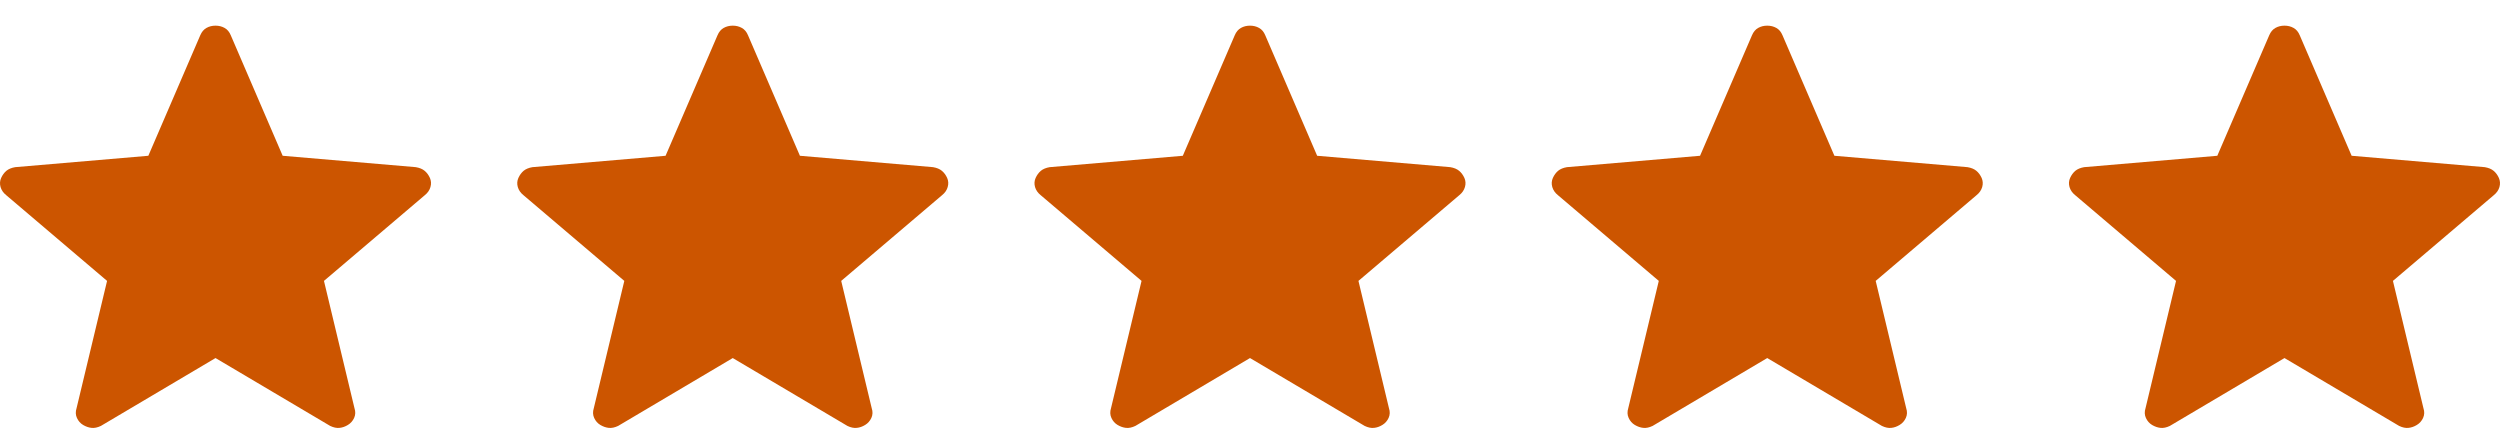
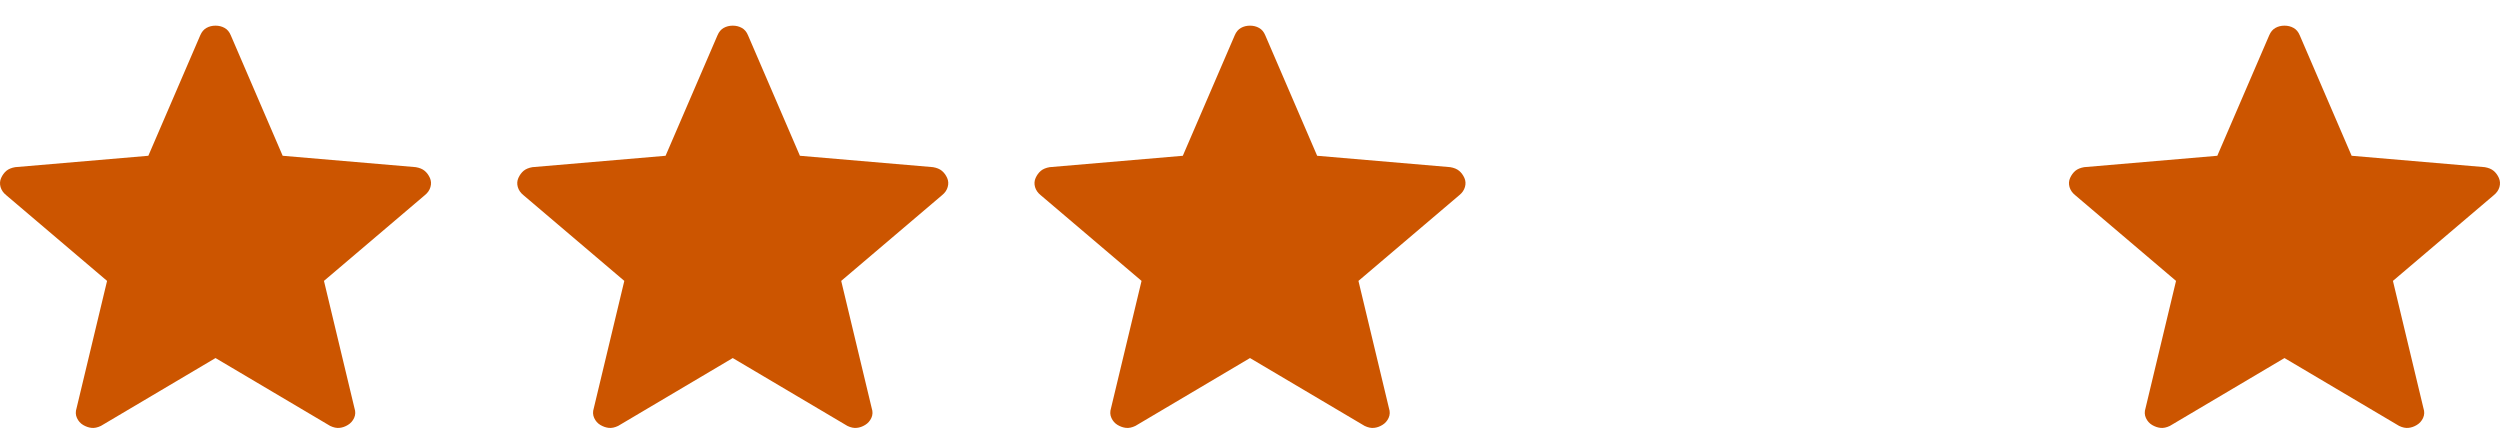
<svg xmlns="http://www.w3.org/2000/svg" width="87" height="15" viewBox="0 0 87 15" fill="none">
  <path d="M7.5 12.46L3.511 14.822C3.393 14.878 3.285 14.901 3.184 14.89C3.085 14.879 2.988 14.845 2.893 14.789C2.798 14.732 2.726 14.651 2.678 14.546C2.629 14.441 2.625 14.326 2.665 14.202L3.726 9.775L0.215 6.791C0.116 6.712 0.051 6.617 0.019 6.508C-0.012 6.398 -0.005 6.292 0.04 6.192C0.086 6.091 0.146 6.009 0.222 5.944C0.298 5.882 0.4 5.839 0.529 5.817L5.162 5.421L6.969 1.228C7.019 1.11 7.091 1.024 7.185 0.972C7.278 0.919 7.383 0.893 7.5 0.893C7.616 0.893 7.722 0.919 7.816 0.972C7.911 1.024 7.982 1.11 8.031 1.228L9.837 5.421L14.469 5.817C14.599 5.839 14.702 5.881 14.778 5.945C14.854 6.008 14.915 6.091 14.961 6.192C15.005 6.292 15.012 6.398 14.98 6.508C14.949 6.617 14.884 6.712 14.785 6.791L11.274 9.775L12.335 14.202C12.376 14.325 12.372 14.439 12.323 14.545C12.274 14.65 12.202 14.731 12.107 14.788C12.013 14.846 11.916 14.88 11.816 14.89C11.716 14.901 11.607 14.878 11.49 14.822L7.5 12.46Z" fill="#CC5500" />
  <path d="M25.5 12.46L21.511 14.822C21.393 14.878 21.285 14.901 21.184 14.89C21.085 14.879 20.988 14.845 20.893 14.789C20.798 14.732 20.726 14.651 20.678 14.546C20.629 14.441 20.625 14.326 20.665 14.202L21.726 9.775L18.215 6.791C18.116 6.712 18.051 6.617 18.019 6.508C17.988 6.398 17.995 6.292 18.04 6.192C18.086 6.091 18.146 6.009 18.222 5.944C18.298 5.882 18.4 5.839 18.529 5.817L23.162 5.421L24.969 1.228C25.019 1.11 25.091 1.024 25.184 0.972C25.278 0.919 25.383 0.893 25.5 0.893C25.616 0.893 25.722 0.919 25.816 0.972C25.911 1.024 25.982 1.11 26.031 1.228L27.837 5.421L32.469 5.817C32.599 5.839 32.702 5.881 32.778 5.945C32.854 6.008 32.915 6.091 32.961 6.192C33.005 6.292 33.012 6.398 32.98 6.508C32.949 6.617 32.884 6.712 32.785 6.791L29.274 9.775L30.335 14.202C30.376 14.325 30.372 14.439 30.323 14.545C30.274 14.65 30.202 14.731 30.107 14.788C30.013 14.846 29.916 14.88 29.816 14.89C29.716 14.901 29.607 14.878 29.49 14.822L25.5 12.46Z" fill="#CC5500" />
  <path d="M43.5 12.46L39.511 14.822C39.394 14.878 39.285 14.901 39.184 14.89C39.085 14.879 38.988 14.845 38.893 14.789C38.798 14.732 38.726 14.651 38.678 14.546C38.629 14.441 38.625 14.326 38.664 14.202L39.726 9.775L36.215 6.791C36.116 6.712 36.051 6.617 36.019 6.508C35.988 6.398 35.995 6.292 36.04 6.192C36.086 6.091 36.146 6.009 36.222 5.944C36.298 5.882 36.4 5.839 36.529 5.817L41.162 5.421L42.969 1.228C43.019 1.11 43.091 1.024 43.184 0.972C43.278 0.919 43.383 0.893 43.5 0.893C43.616 0.893 43.722 0.919 43.816 0.972C43.911 1.024 43.982 1.11 44.031 1.228L45.837 5.421L50.469 5.817C50.599 5.839 50.702 5.881 50.778 5.945C50.854 6.008 50.915 6.091 50.961 6.192C51.005 6.292 51.012 6.398 50.98 6.508C50.949 6.617 50.884 6.712 50.785 6.791L47.274 9.775L48.335 14.202C48.376 14.325 48.372 14.439 48.323 14.545C48.274 14.65 48.202 14.731 48.107 14.788C48.013 14.846 47.916 14.88 47.816 14.89C47.716 14.901 47.607 14.878 47.49 14.822L43.5 12.46Z" fill="#CC5500" />
-   <path d="M61.5 12.46L57.511 14.822C57.394 14.878 57.285 14.901 57.184 14.89C57.085 14.879 56.988 14.845 56.893 14.789C56.798 14.732 56.726 14.651 56.678 14.546C56.629 14.441 56.625 14.326 56.664 14.202L57.726 9.775L54.215 6.791C54.116 6.712 54.051 6.617 54.019 6.508C53.988 6.398 53.995 6.292 54.04 6.192C54.086 6.091 54.146 6.009 54.222 5.944C54.298 5.882 54.4 5.839 54.529 5.817L59.162 5.421L60.969 1.228C61.019 1.11 61.091 1.024 61.184 0.972C61.278 0.919 61.383 0.893 61.5 0.893C61.616 0.893 61.722 0.919 61.816 0.972C61.911 1.024 61.982 1.11 62.031 1.228L63.837 5.421L68.469 5.817C68.599 5.839 68.702 5.881 68.778 5.945C68.854 6.008 68.915 6.091 68.961 6.192C69.005 6.292 69.012 6.398 68.981 6.508C68.949 6.617 68.884 6.712 68.785 6.791L65.274 9.775L66.335 14.202C66.376 14.325 66.372 14.439 66.323 14.545C66.274 14.65 66.202 14.731 66.107 14.788C66.013 14.846 65.916 14.88 65.816 14.89C65.716 14.901 65.607 14.878 65.49 14.822L61.5 12.46Z" fill="#CC5500" />
  <path d="M79.5 12.46L75.511 14.822C75.394 14.878 75.285 14.901 75.184 14.89C75.085 14.879 74.988 14.845 74.893 14.789C74.798 14.732 74.726 14.651 74.678 14.546C74.629 14.441 74.625 14.326 74.665 14.202L75.726 9.775L72.215 6.791C72.116 6.712 72.051 6.617 72.019 6.508C71.988 6.398 71.995 6.292 72.04 6.192C72.086 6.091 72.146 6.009 72.222 5.944C72.298 5.882 72.4 5.839 72.529 5.817L77.162 5.421L78.969 1.228C79.019 1.11 79.091 1.024 79.184 0.972C79.278 0.919 79.383 0.893 79.5 0.893C79.616 0.893 79.722 0.919 79.816 0.972C79.911 1.024 79.982 1.11 80.031 1.228L81.837 5.421L86.469 5.817C86.599 5.839 86.702 5.881 86.778 5.945C86.854 6.008 86.915 6.091 86.961 6.192C87.005 6.292 87.012 6.398 86.981 6.508C86.949 6.617 86.884 6.712 86.785 6.791L83.274 9.775L84.335 14.202C84.376 14.325 84.372 14.439 84.323 14.545C84.274 14.65 84.202 14.731 84.107 14.788C84.013 14.846 83.916 14.88 83.816 14.89C83.716 14.901 83.607 14.878 83.49 14.822L79.5 12.46Z" fill="#CC5500" />
</svg>